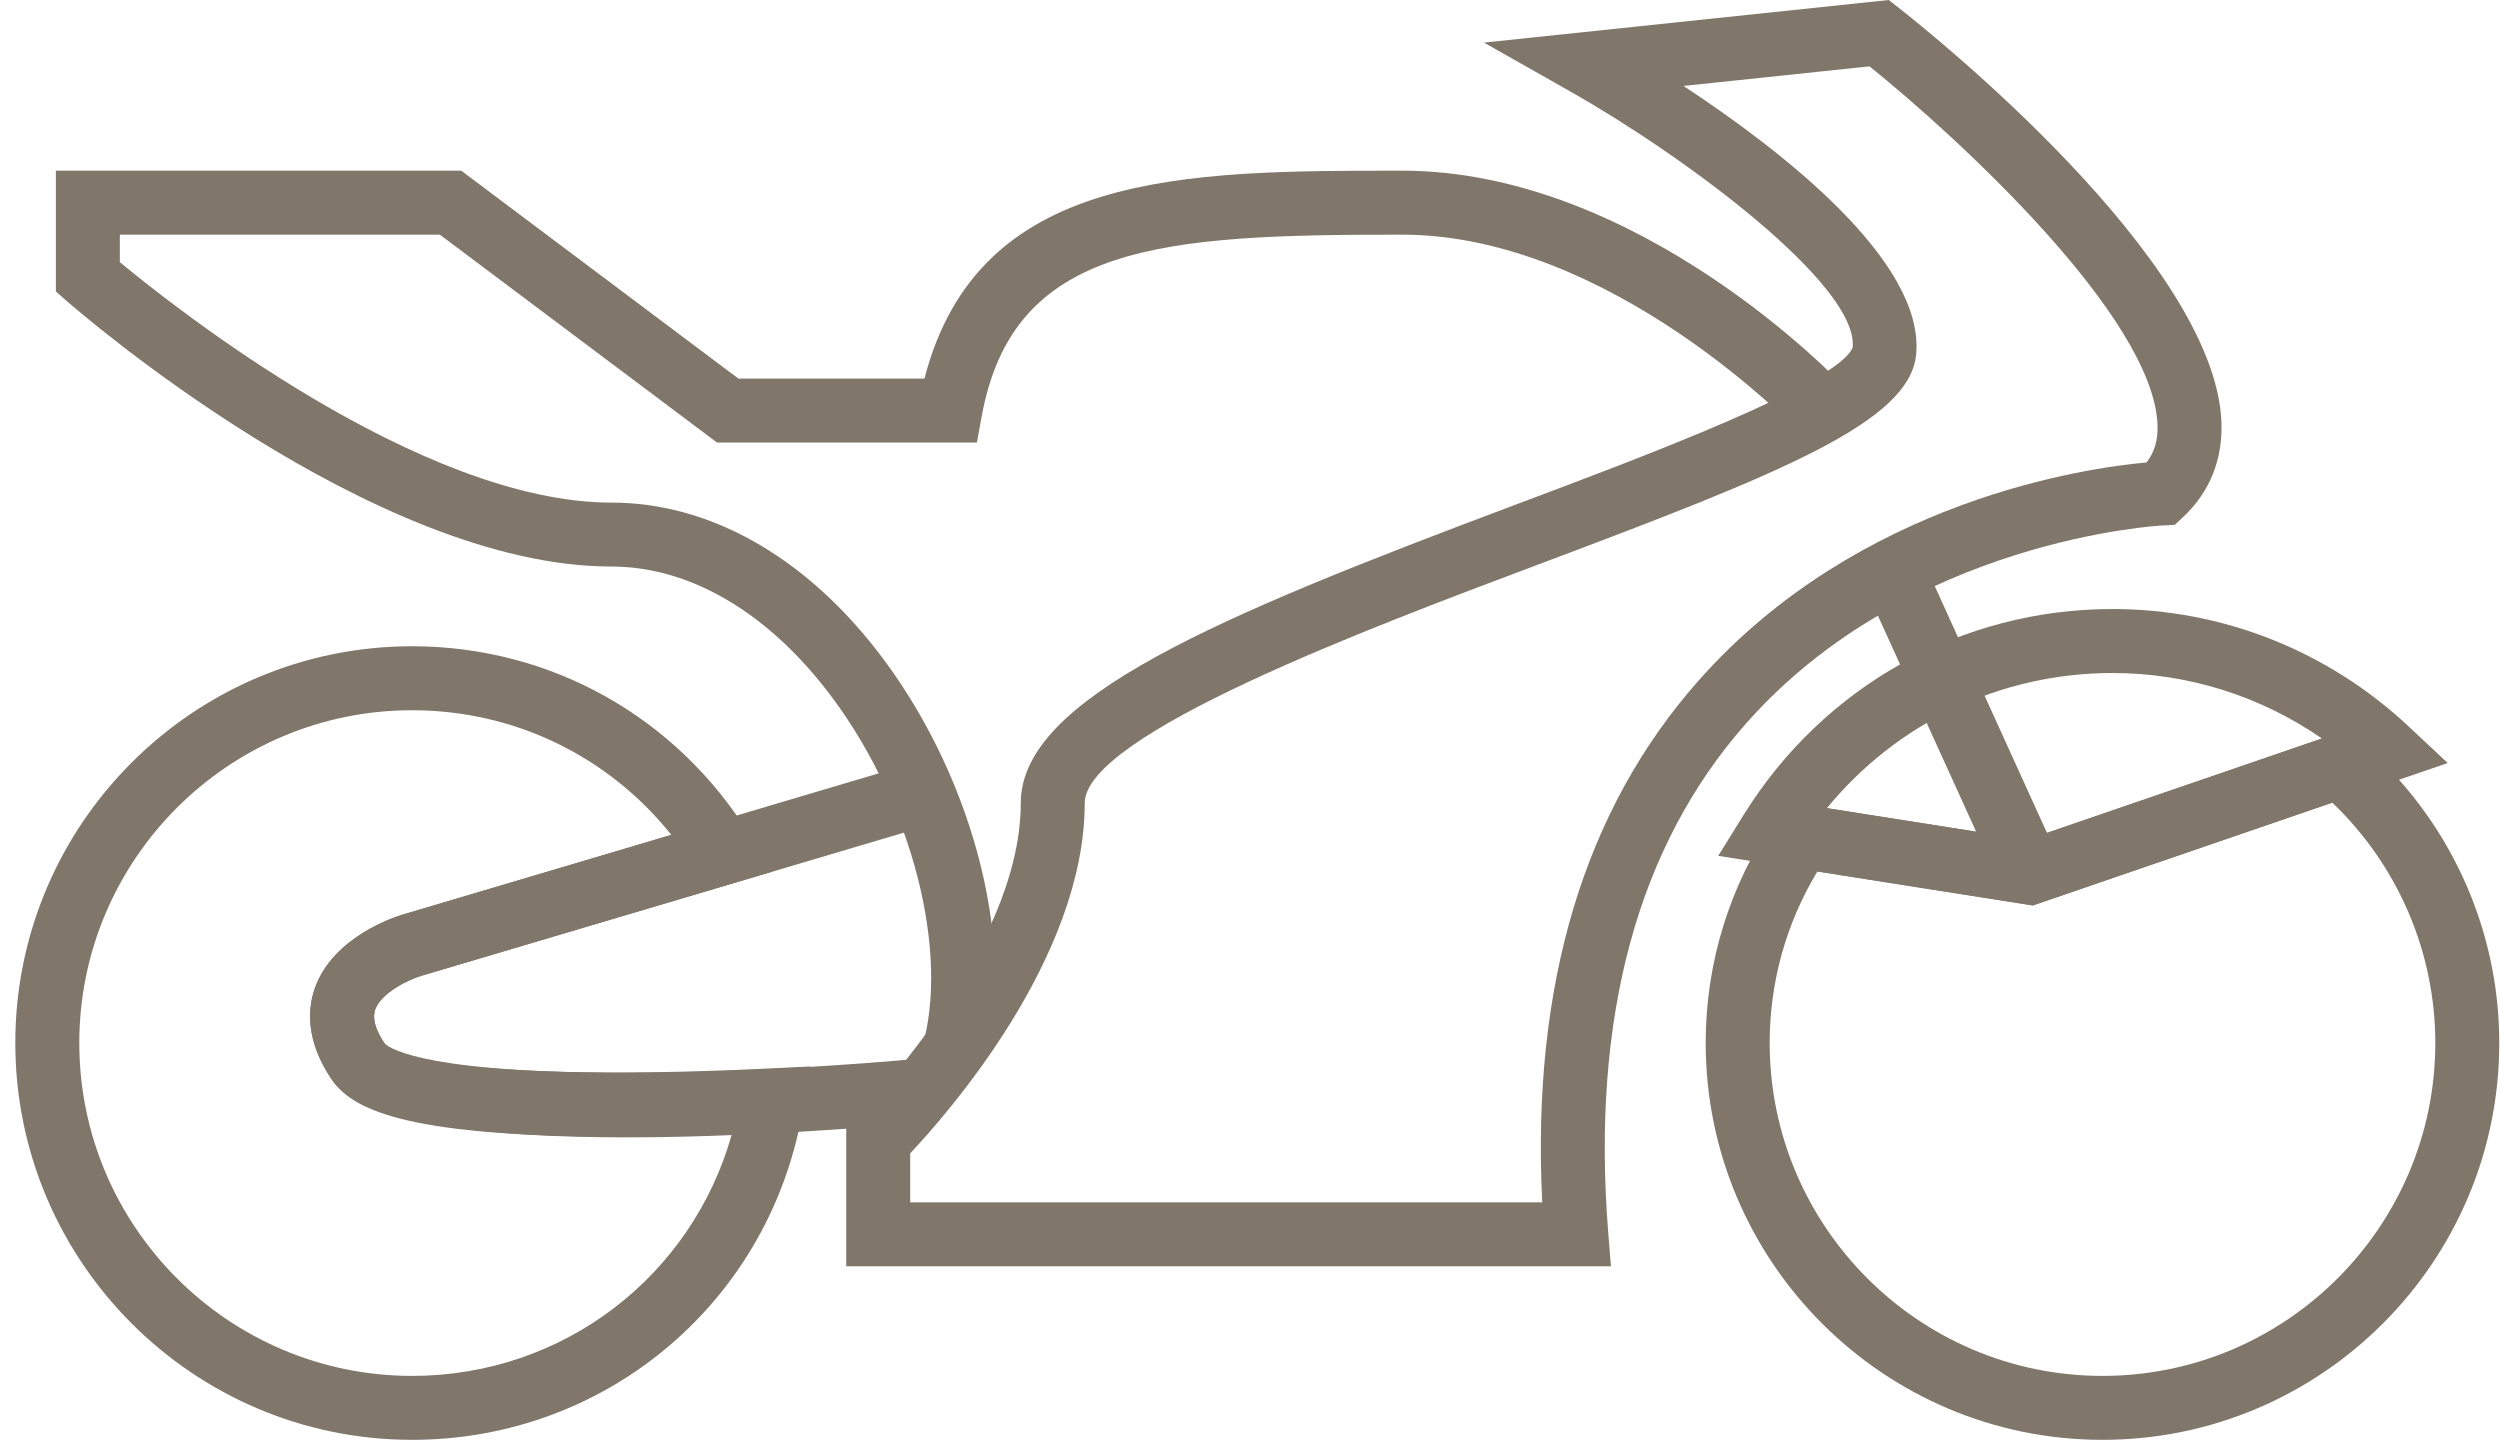
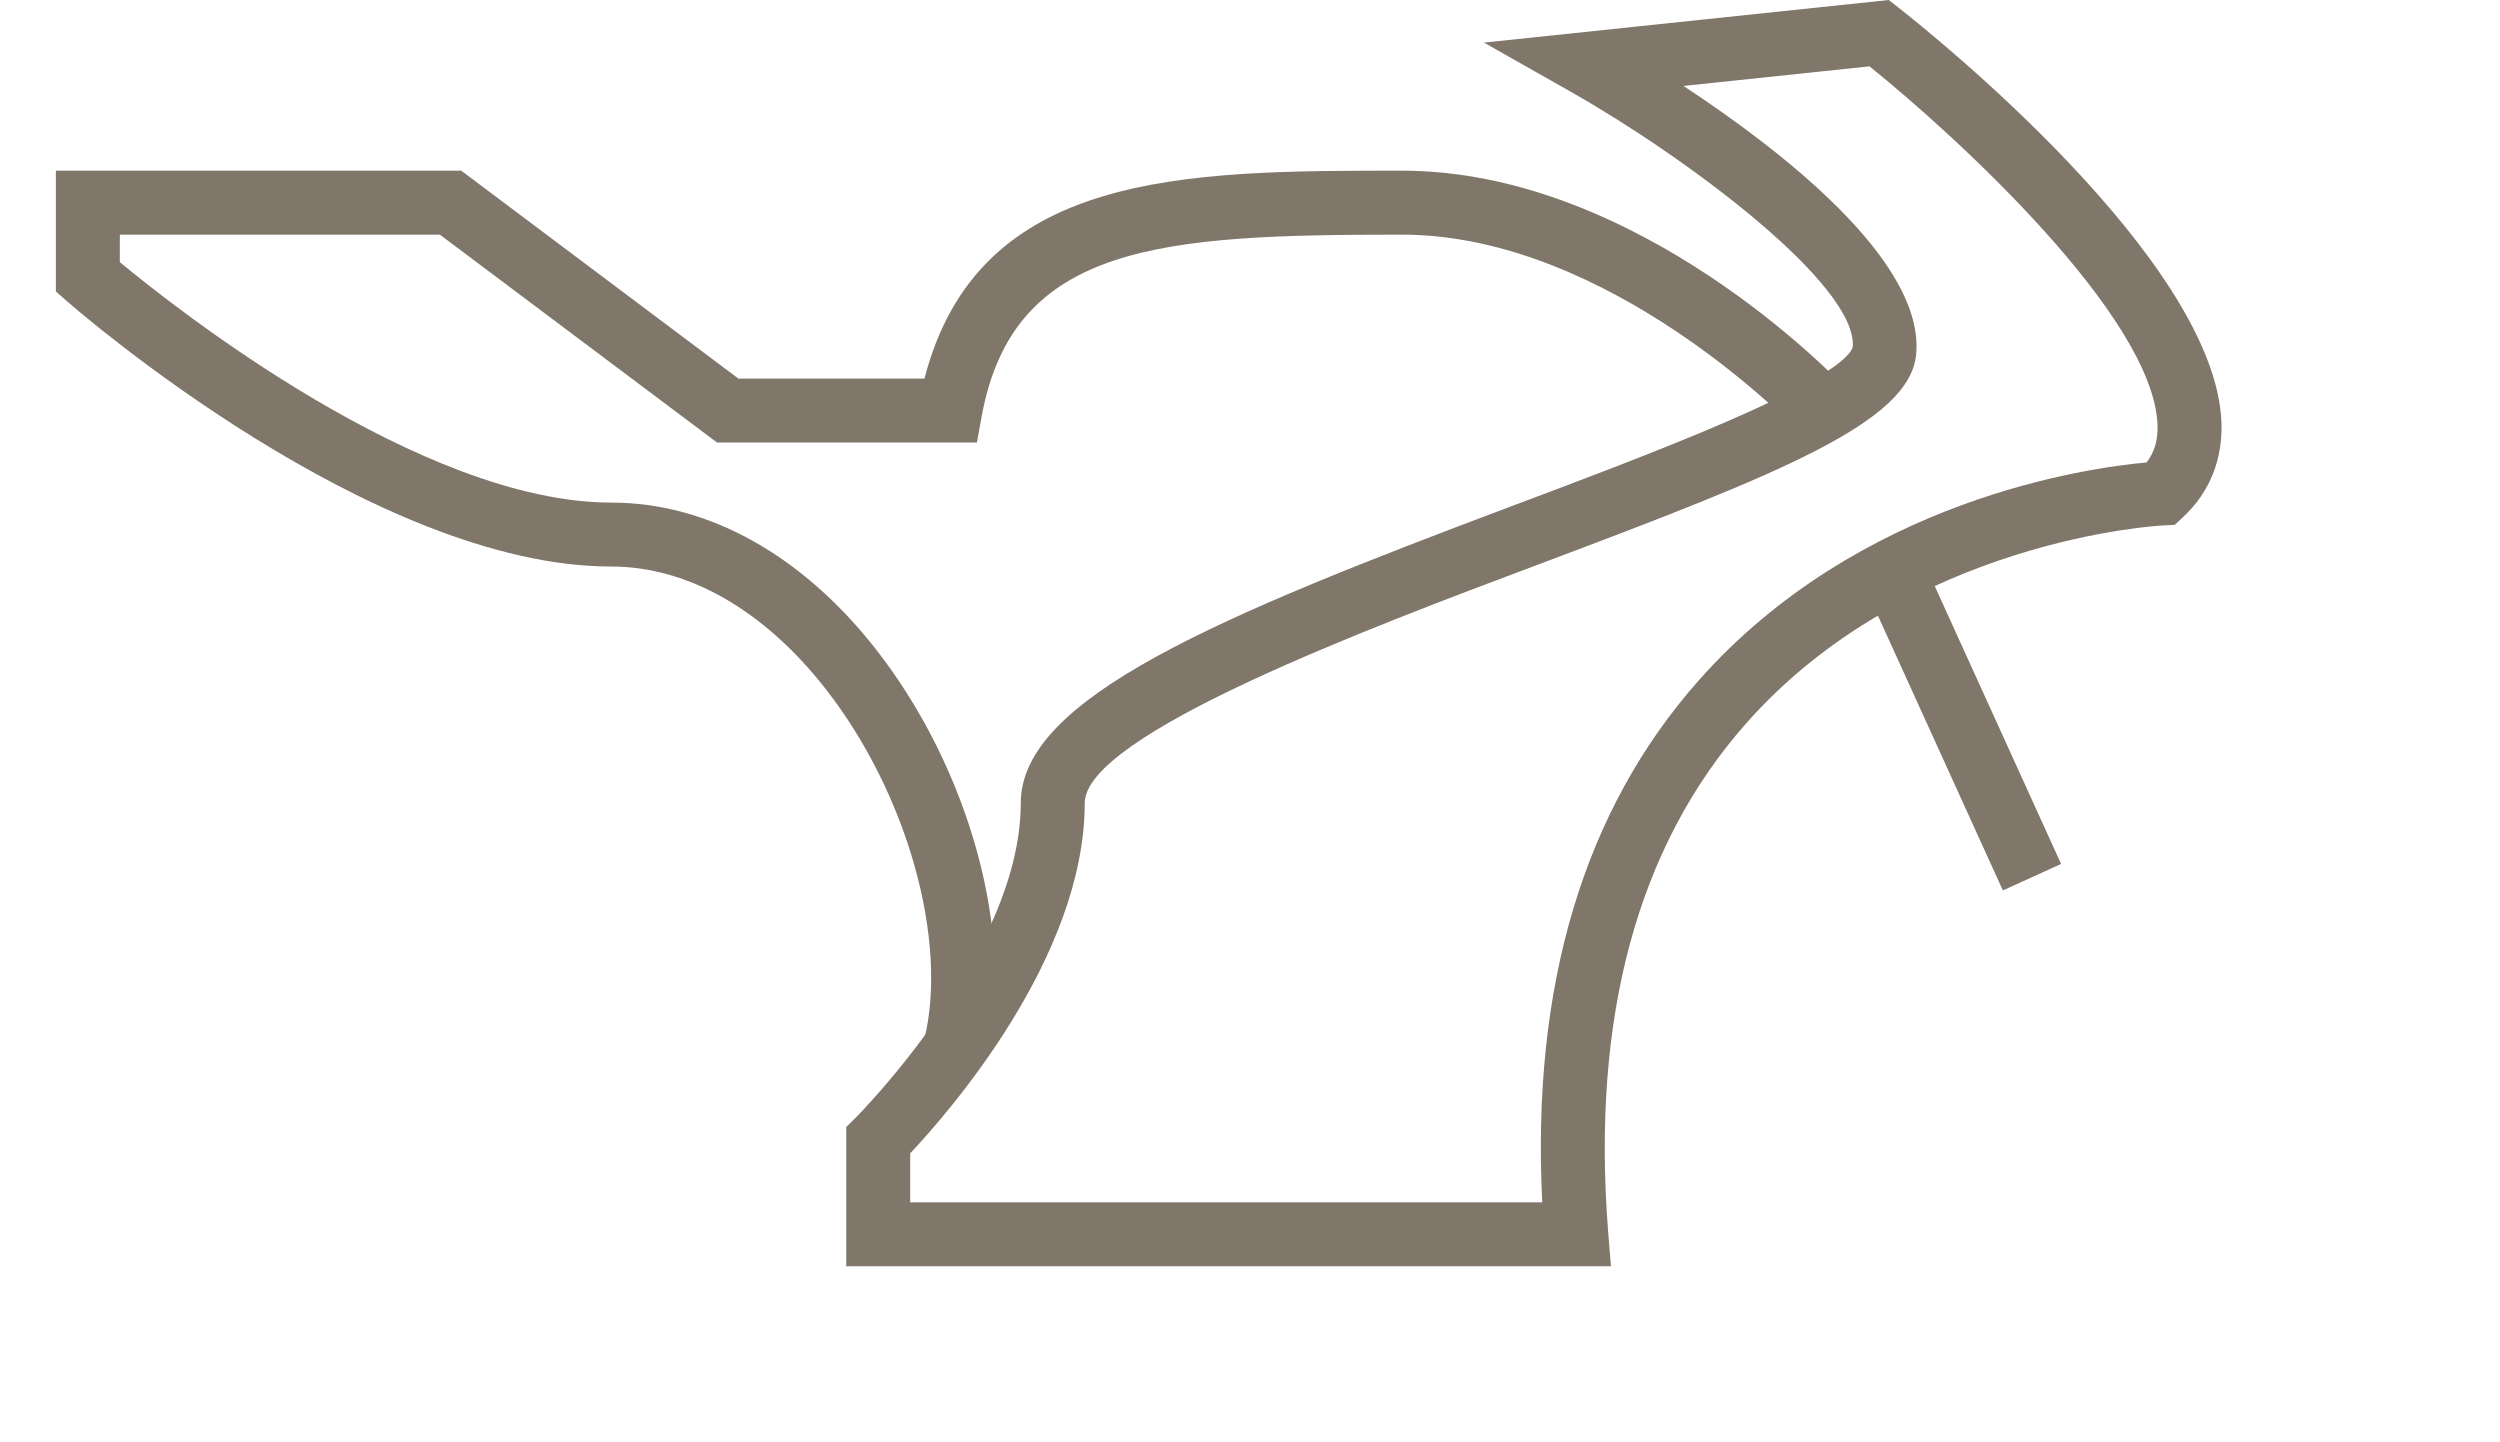
<svg xmlns="http://www.w3.org/2000/svg" width="156px" height="90px" viewBox="0 0 156 90" version="1.1">
  <g id="Page-1" stroke="none" stroke-width="1" fill="none" fill-rule="evenodd">
    <g id="Artboard" transform="translate(-553, -706)" fill="#80766A" fill-rule="nonzero">
      <g id="noun-moto-sport-2067509" transform="translate(553.955, 706)">
        <path d="M99.568,79.017 L51.85,79.017 L51.85,70.33 L52.438,69.745 C52.543,69.64 62.741,59.399 62.741,50.114 C62.741,43.577 74.985,38.49 93.665,31.473 C101.697,28.461 113.831,23.903 114.654,21.67 C114.996,17.814 104.363,9.865 97.063,5.726 L91.645,2.658 L116.903,0 L117.539,0.499 C119.55,2.077 137.217,16.216 137.661,26.293 C137.762,28.64 136.943,30.698 135.286,32.249 L134.748,32.752 L134.01,32.788 C133.85,32.791 118.155,33.634 107.994,45.15 C101.23,52.81 98.338,63.479 99.394,76.866 L99.568,79.017 Z M55.843,75.025 L95.281,75.025 C94.601,61.5 97.88,50.551 105.034,42.471 C115.051,31.15 129.356,29.182 132.991,28.858 C133.499,28.196 133.717,27.425 133.672,26.468 C133.376,19.74 121.157,8.532 115.703,4.14 L104.095,5.363 C110.246,9.41 119.141,16.312 118.614,22.105 C118.227,26.324 110.275,29.5 95.067,35.212 C84.469,39.192 66.732,45.85 66.732,50.114 C66.732,59.752 58.21,69.452 55.841,71.968 L55.841,75.025 L55.843,75.025 Z" id="Shape" />
        <path d="M60.586,65.862 L56.712,64.9 C58.243,58.706 55.655,49.487 50.556,42.977 C46.709,38.061 41.964,35.352 37.192,35.352 C22.317,35.352 3.983,19.463 3.212,18.785 L2.531,18.188 L2.531,10.65 L27.826,10.65 L45.122,23.624 L56.732,23.624 C60.084,10.65 72.945,10.65 86.527,10.65 C101.316,10.65 113.721,23.697 114.243,24.254 L111.331,26.983 C111.214,26.862 99.57,14.642 86.527,14.642 C71.553,14.642 62.276,15.187 60.303,25.978 L60.003,27.616 L43.791,27.616 L26.493,14.642 L6.522,14.642 L6.522,16.357 C9.922,19.175 25.305,31.362 37.194,31.362 C43.216,31.362 49.08,34.613 53.703,40.515 C59.583,48.035 62.419,58.458 60.586,65.862 Z" id="Path" />
-         <path d="M24.758,89.846 C11.106,89.846 0,78.734 0,65.08 C0,51.432 11.106,40.326 24.758,40.326 C33.419,40.326 41.31,44.758 45.859,52.177 L47.22,54.394 L25.326,60.889 C24.55,61.122 22.828,61.947 22.458,62.987 C22.267,63.53 22.461,64.249 23.05,65.117 C23.105,65.18 24.719,66.927 37.521,66.927 C40.811,66.927 44.164,66.815 47.115,66.67 L49.566,66.55 L49.185,68.976 C47.266,81.067 36.995,89.846 24.758,89.846 Z M24.758,44.319 C13.31,44.319 3.993,53.634 3.993,65.082 C3.993,76.534 13.31,85.856 24.758,85.856 C34.185,85.856 42.218,79.646 44.713,70.772 C42.401,70.858 39.945,70.92 37.521,70.92 C23.963,70.92 20.923,69.11 19.738,67.346 C18.074,64.877 18.256,62.873 18.706,61.631 C19.863,58.419 23.757,57.192 24.197,57.063 L40.936,52.096 C37.01,47.184 31.135,44.319 24.758,44.319 Z" id="Shape" />
        <polygon id="Rectangle" transform="translate(121.494, 45.178) rotate(65.544) translate(-121.494, -45.178) " points="110.994 43.182 131.994 43.182 131.994 47.174 110.994 47.174" />
-         <path d="M130.238,89.846 C116.586,89.846 105.48,78.734 105.48,65.08 C105.48,60.058 106.985,55.215 109.831,51.074 L110.543,50.034 L125.533,52.397 L145.477,45.549 L146.346,46.299 C151.846,51.022 155,57.87 155,65.08 C155.002,78.734 143.896,89.846 130.238,89.846 Z M112.448,54.381 C110.499,57.612 109.473,61.285 109.473,65.082 C109.473,76.534 118.79,85.856 130.238,85.856 C141.692,85.856 151.008,76.534 151.008,65.082 C151.008,59.41 148.677,54.004 144.577,50.081 L125.892,56.5 L112.448,54.381 Z" id="Shape" />
-         <path d="M125.892,56.5 L106.261,53.405 L107.849,50.848 C112.842,42.807 121.445,38.003 130.859,38.003 C137.74,38.003 144.312,40.611 149.36,45.344 L151.781,47.612 L125.892,56.5 Z M113.043,50.43 L125.534,52.4 L143.937,46.086 C140.102,43.431 135.565,41.996 130.858,41.996 C123.874,41.996 117.41,45.102 113.043,50.43 Z" id="Shape" />
-         <path d="M38.125,70.971 C29.643,70.971 21.639,70.173 19.736,67.352 C18.072,64.879 18.255,62.875 18.704,61.632 C19.862,58.42 23.755,57.194 24.196,57.065 L56.075,47.603 L57.214,51.432 L25.326,60.894 C24.55,61.127 22.828,61.953 22.458,62.992 C22.267,63.535 22.461,64.255 23.046,65.122 C24.722,67.104 40.011,67.539 56.438,66.059 L56.796,70.036 C52.302,70.438 45.055,70.971 38.125,70.971 Z" id="Path" />
      </g>
    </g>
  </g>
</svg>